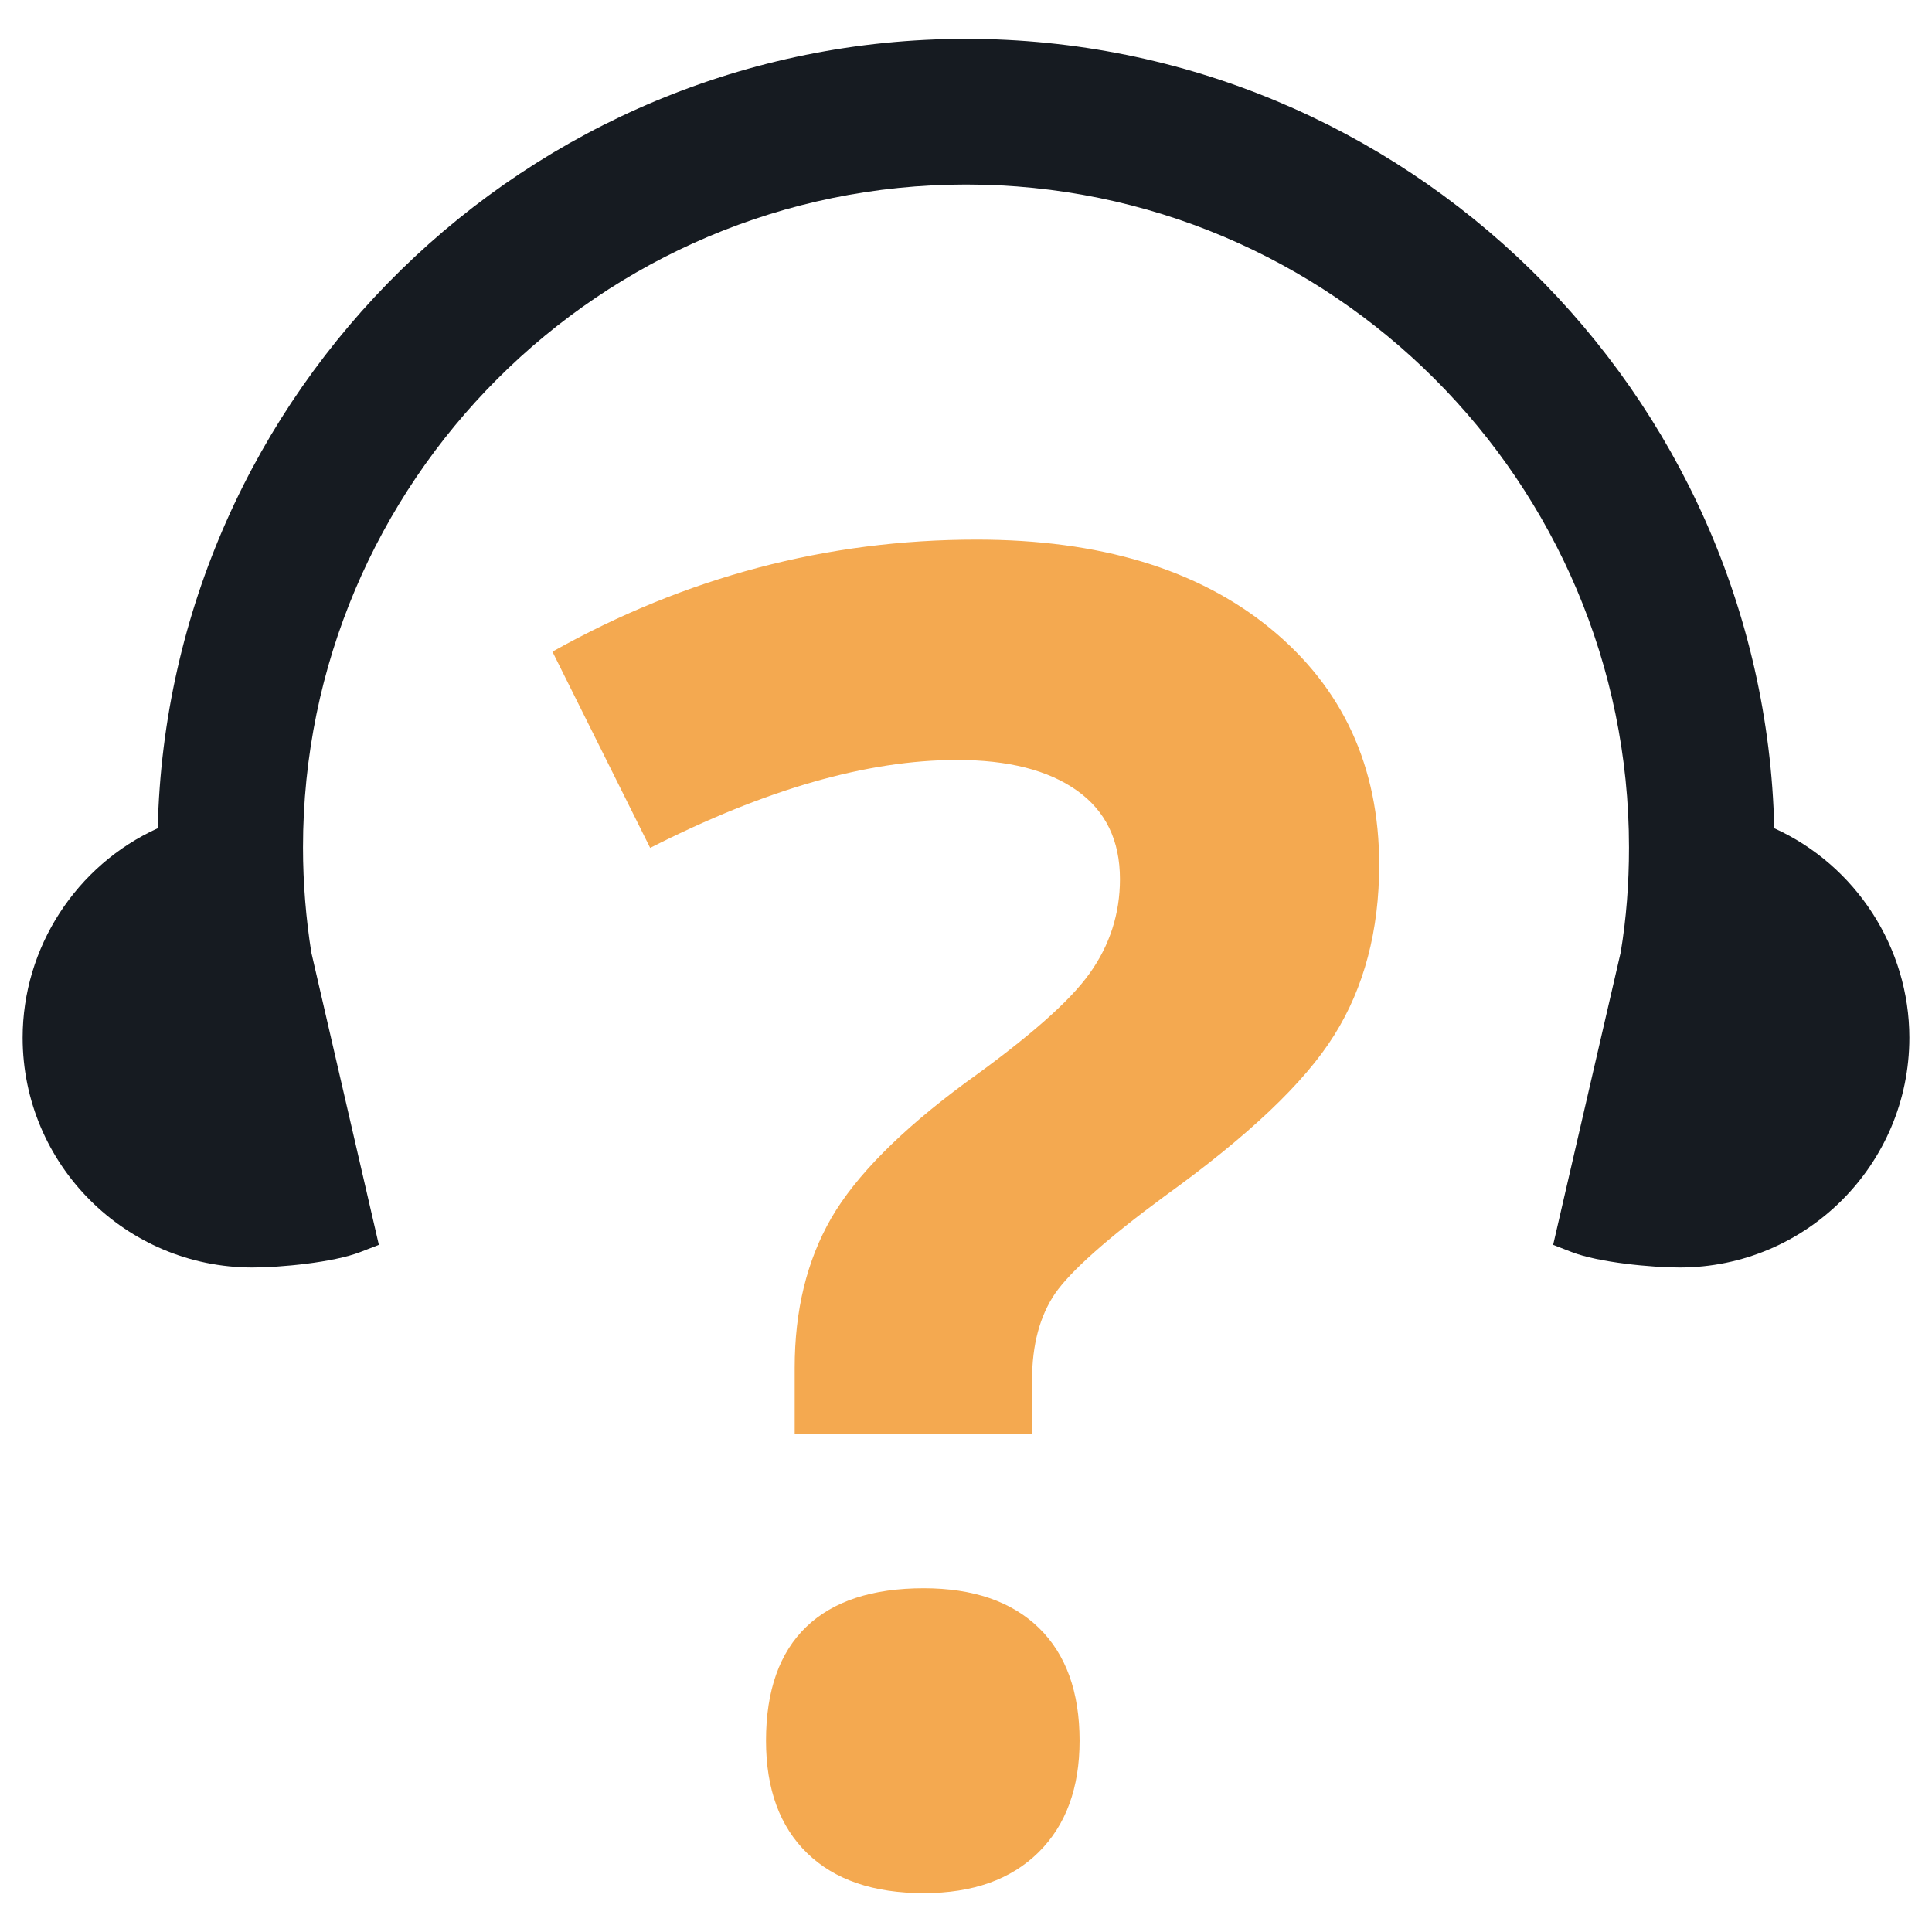
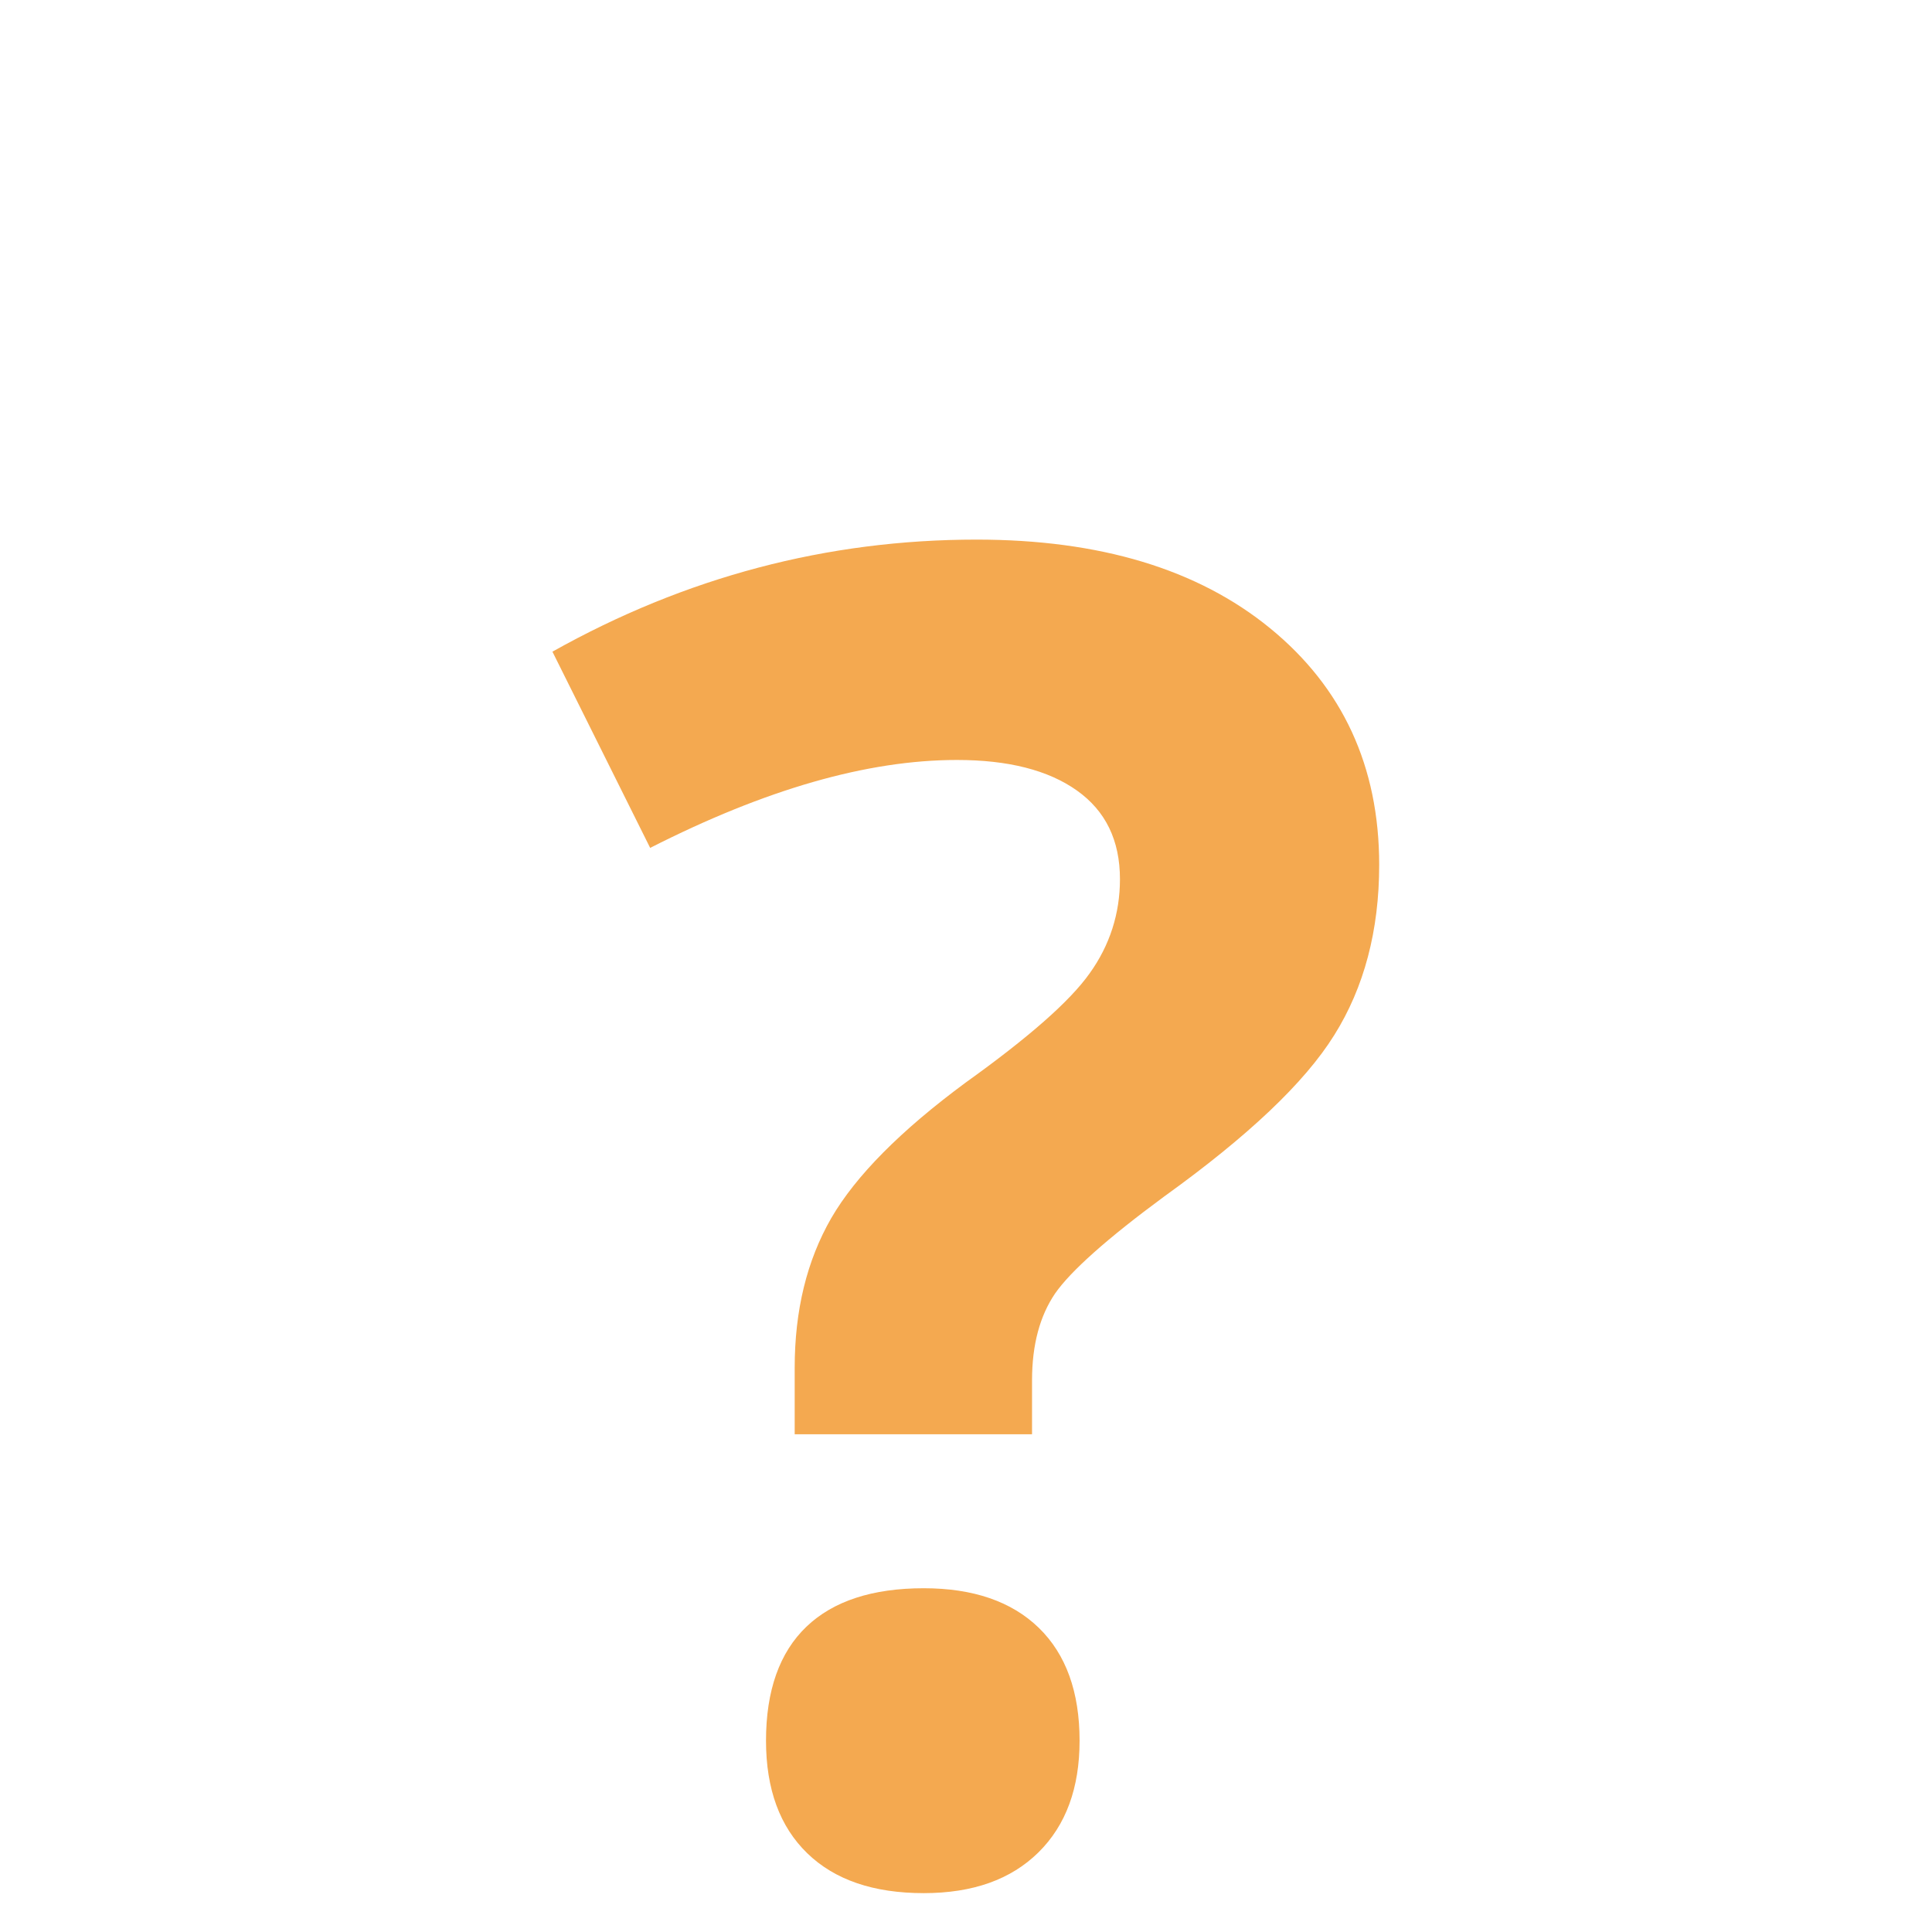
<svg xmlns="http://www.w3.org/2000/svg" version="1.1" id="Layer_1" x="0px" y="0px" viewBox="0 0 512 512" style="enable-background:new 0 0 512 512;" xml:space="preserve">
  <style type="text/css">
	.st0{fill:#161B21;}
	.st1{fill:#F4A950;}
</style>
  <g>
-     <path class="st0" d="M470.2,219.5C467.5,103.8,372.3,10.3,256,10.3S44.5,103.8,41.8,219.5C20.2,229.3,6,251.1,6,275   c0,33.6,27.3,60.9,60.9,60.9c7.3,0,21.4-1.3,28.6-4.1l4.9-1.9l-17.9-77.5c-1.4-8.9-2.2-18.3-2.2-27.8   c0-96.9,78.8-175.7,175.7-175.7s175.7,78.8,175.7,175.7c0,9.5-0.7,18.8-2.2,27.8l-17.9,77.5l4.9,1.9c7.2,2.8,21.3,4.1,28.6,4.1   c33.6,0,60.9-27.3,60.9-60.9C506,251.1,491.8,229.3,470.2,219.5z" />
    <g>
      <path class="st1" d="M210.6,380.1v-17.6c0-15.2,3.2-28.4,9.7-39.7c6.5-11.2,18.4-23.2,35.6-35.9c16.6-11.9,27.6-21.5,32.9-29    c5.3-7.4,8-15.8,8-24.9c0-10.3-3.8-18.1-11.4-23.5c-7.6-5.4-18.2-8.1-31.8-8.1c-23.8,0-50.8,7.8-81.3,23.3l-25.9-52    c35.3-19.8,72.8-29.7,112.4-29.7c32.6,0,58.6,7.8,77.8,23.5c19.2,15.7,28.9,36.6,28.9,62.7c0,17.4-4,32.5-11.9,45.1    c-7.9,12.7-23,26.9-45.1,42.8c-15.2,11.2-24.8,19.8-28.9,25.7c-4,5.9-6.1,13.5-6.1,23v14.3H210.6z M203,461.3    c0-13.3,3.6-23.4,10.7-30.2c7.1-6.8,17.5-10.2,31.1-10.2c13.1,0,23.3,3.5,30.5,10.5c7.2,7,10.8,17,10.8,29.9    c0,12.5-3.6,22.4-10.9,29.6c-7.3,7.2-17.4,10.8-30.4,10.8c-13.3,0-23.6-3.5-30.9-10.6C206.7,484.1,203,474.2,203,461.3z" />
    </g>
  </g>
</svg>